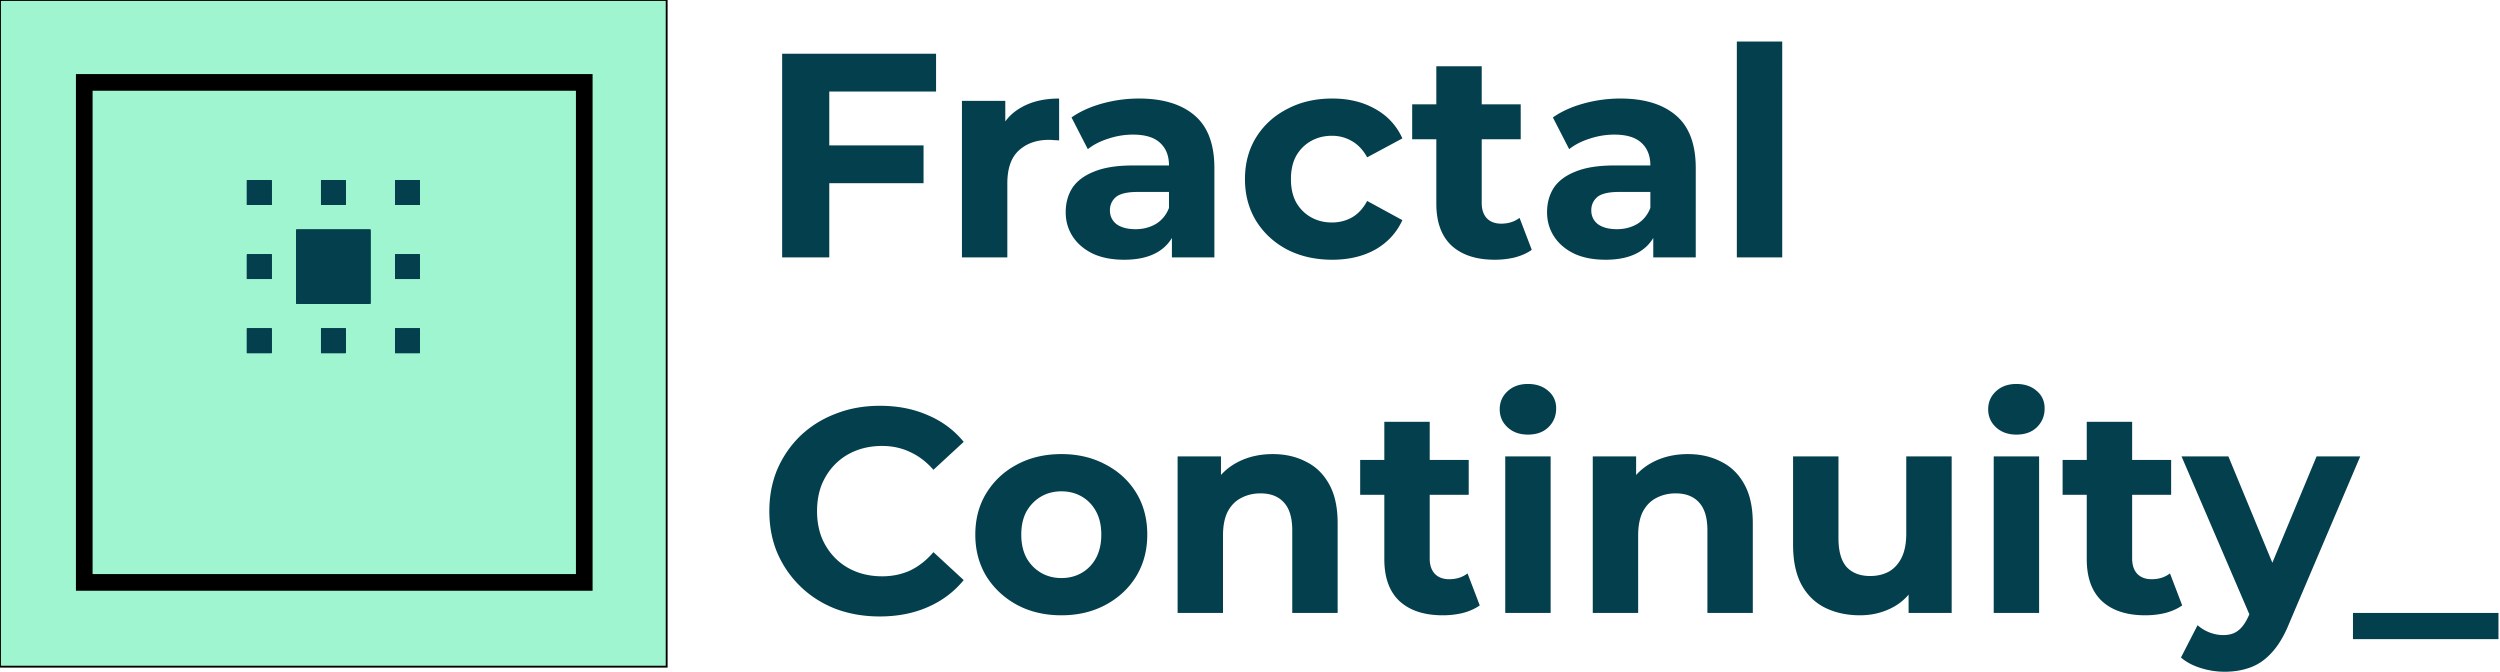
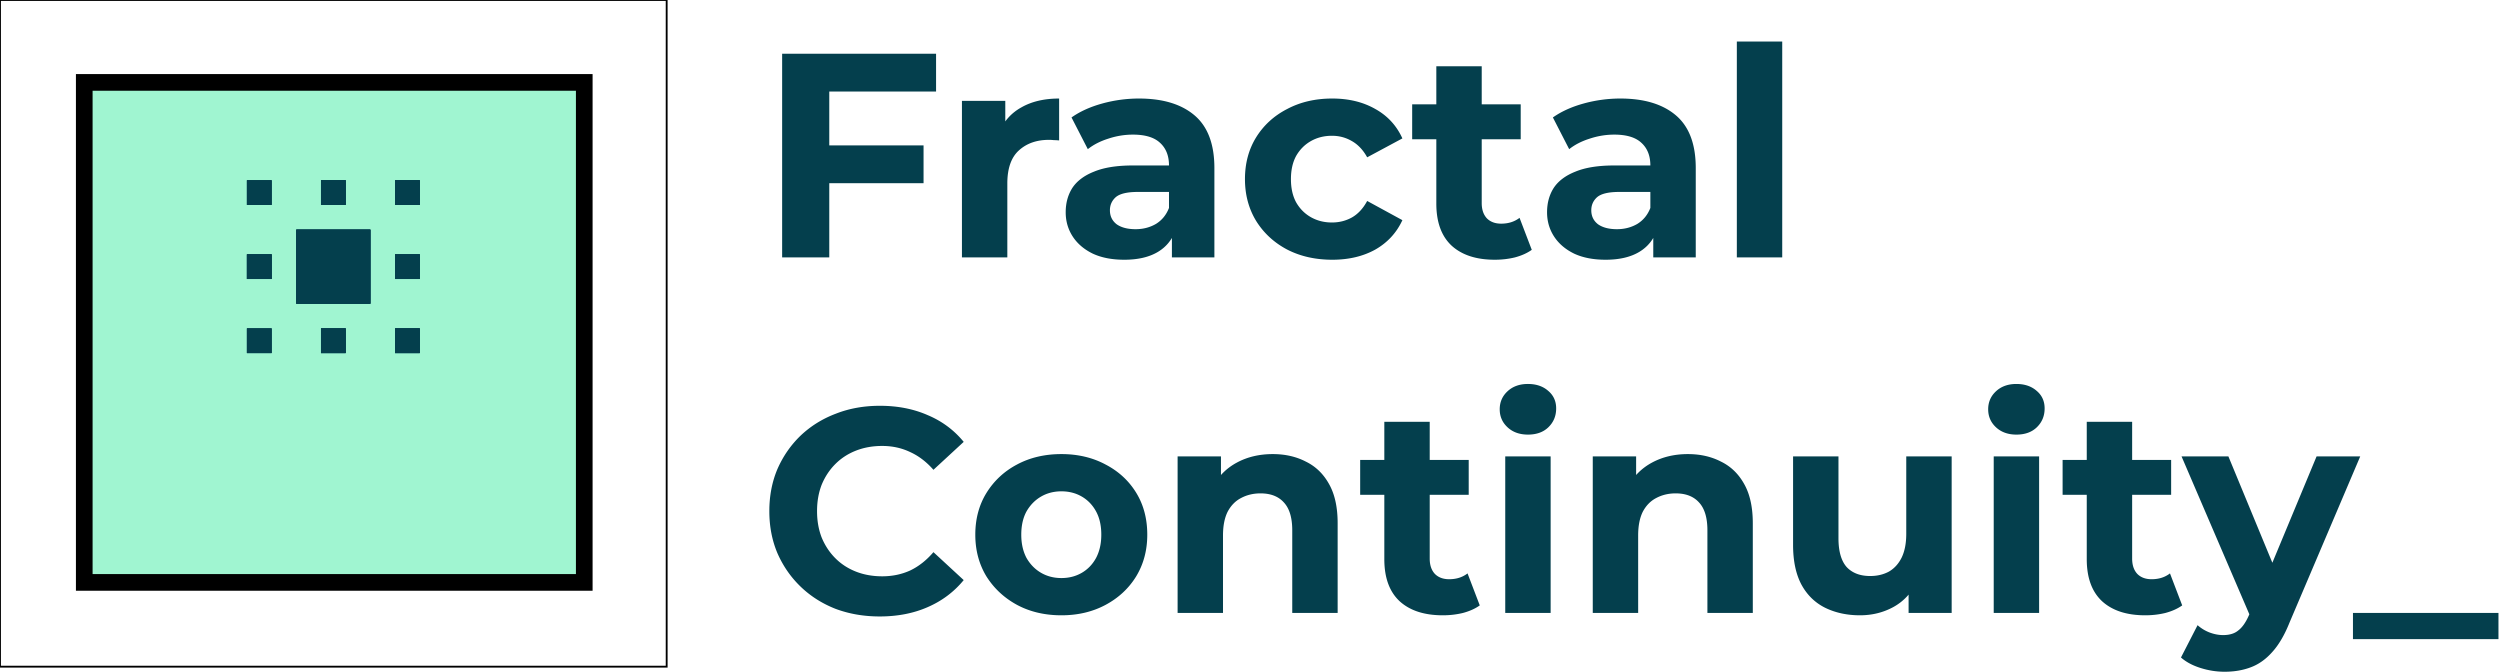
<svg xmlns="http://www.w3.org/2000/svg" width="1350" height="363" fill="none">
  <path fill="#043F4D" d="M445.925 78.506h52.795v20.426h-52.795V78.506zM447.81 139h-25.454V29.01h83.12v20.427H447.81V139zm71.636 0V54.465h23.412V78.35l-3.3-6.914c2.514-5.97 6.547-10.475 12.099-13.513 5.552-3.142 12.308-4.714 20.27-4.714v22.627a28.7 28.7 0 0 0-2.829-.157 21.544 21.544 0 0 0-2.671-.158c-6.704 0-12.151 1.938-16.341 5.814-4.086 3.771-6.128 9.69-6.128 17.755V139h-24.512zm113.384 0v-16.498l-1.572-3.614v-29.54c0-5.238-1.623-9.323-4.871-12.256-3.142-2.933-8.013-4.4-14.613-4.4-4.504 0-8.956.733-13.355 2.2-4.295 1.362-7.962 3.247-10.999 5.656l-8.8-17.127c4.61-3.247 10.161-5.76 16.656-7.542a74.541 74.541 0 0 1 19.798-2.67c12.885 0 22.888 3.037 30.012 9.113 7.123 6.075 10.684 15.555 10.684 28.44V139h-22.94zm-25.769 1.257c-6.6 0-12.256-1.1-16.97-3.3-4.714-2.304-8.328-5.394-10.842-9.27-2.514-3.876-3.771-8.223-3.771-13.042 0-5.028 1.205-9.427 3.614-13.199 2.514-3.77 6.442-6.704 11.784-8.799 5.343-2.2 12.309-3.3 20.898-3.3h22.47v14.299h-19.798c-5.762 0-9.742.943-11.942 2.829-2.095 1.885-3.143 4.242-3.143 7.07 0 3.143 1.205 5.657 3.614 7.542 2.514 1.781 5.919 2.672 10.214 2.672 4.085 0 7.751-.943 10.999-2.829 3.247-1.99 5.604-4.871 7.07-8.642l3.771 11.313c-1.78 5.448-5.028 9.585-9.742 12.414-4.713 2.828-10.789 4.242-18.226 4.242zm112.361 0c-9.114 0-17.232-1.833-24.355-5.499-7.123-3.772-12.727-8.957-16.813-15.556-3.98-6.599-5.971-14.089-5.971-22.47 0-8.484 1.991-15.974 5.971-22.469 4.086-6.6 9.69-11.732 16.813-15.398 7.123-3.771 15.241-5.657 24.355-5.657 8.904 0 16.655 1.886 23.255 5.657 6.599 3.666 11.47 8.956 14.613 15.87l-19.013 10.213c-2.2-3.98-4.976-6.914-8.328-8.8-3.247-1.885-6.809-2.828-10.684-2.828-4.19 0-7.962.943-11.314 2.829-3.352 1.885-6.023 4.557-8.013 8.013-1.886 3.457-2.828 7.647-2.828 12.57 0 4.924.942 9.114 2.828 12.571 1.99 3.457 4.661 6.128 8.013 8.013 3.352 1.886 7.124 2.829 11.314 2.829 3.875 0 7.437-.891 10.684-2.672 3.352-1.885 6.128-4.87 8.328-8.956l19.013 10.371c-3.143 6.809-8.014 12.098-14.613 15.87-6.6 3.666-14.351 5.499-23.255 5.499zm87.777 0c-9.952 0-17.704-2.514-23.255-7.542-5.552-5.133-8.328-12.727-8.328-22.784V35.767h24.512v73.85c0 3.562.943 6.338 2.828 8.328 1.886 1.885 4.452 2.828 7.699 2.828 3.876 0 7.176-1.047 9.899-3.142l6.6 17.284c-2.514 1.78-5.552 3.142-9.114 4.085-3.456.838-7.07 1.257-10.841 1.257zm-44.625-65.05V56.35h58.609v18.855h-58.609zM892.766 139v-16.498l-1.572-3.614v-29.54c0-5.238-1.623-9.323-4.871-12.256-3.142-2.933-8.013-4.4-14.612-4.4-4.505 0-8.957.733-13.356 2.2-4.295 1.362-7.961 3.247-10.999 5.656l-8.799-17.127c4.609-3.247 10.161-5.76 16.655-7.542a74.541 74.541 0 0 1 19.798-2.67c12.885 0 22.889 3.037 30.012 9.113 7.123 6.075 10.684 15.555 10.684 28.44V139h-22.94zm-25.769 1.257c-6.6 0-12.256-1.1-16.97-3.3-4.714-2.304-8.328-5.394-10.842-9.27-2.514-3.876-3.771-8.223-3.771-13.042 0-5.028 1.205-9.427 3.614-13.199 2.514-3.77 6.442-6.704 11.785-8.799 5.342-2.2 12.308-3.3 20.898-3.3h22.469v14.299h-19.798c-5.762 0-9.742.943-11.942 2.829-2.095 1.885-3.143 4.242-3.143 7.07 0 3.143 1.205 5.657 3.614 7.542 2.514 1.781 5.919 2.672 10.214 2.672 4.085 0 7.751-.943 10.999-2.829 3.247-1.99 5.604-4.871 7.07-8.642l3.772 11.313c-1.781 5.448-5.029 9.585-9.742 12.414-4.714 2.828-10.79 4.242-18.227 4.242zM937.891 139V22.411h24.512V139h-24.512zM474.993 332.886c-8.484 0-16.393-1.362-23.726-4.086-7.228-2.828-13.513-6.809-18.855-11.942-5.343-5.132-9.533-11.156-12.57-18.069-2.934-6.914-4.4-14.508-4.4-22.784 0-8.275 1.466-15.87 4.4-22.783 3.037-6.914 7.227-12.937 12.57-18.07 5.447-5.133 11.784-9.061 19.012-11.785 7.228-2.828 15.137-4.242 23.727-4.242 9.532 0 18.122 1.676 25.769 5.028 7.751 3.247 14.246 8.066 19.483 14.456l-16.341 15.084c-3.771-4.295-7.961-7.49-12.57-9.585-4.609-2.2-9.637-3.299-15.084-3.299-5.133 0-9.847.838-14.142 2.514-4.295 1.676-8.013 4.085-11.156 7.228-3.143 3.142-5.604 6.861-7.385 11.156-1.676 4.294-2.514 9.061-2.514 14.298 0 5.238.838 10.004 2.514 14.299 1.781 4.295 4.242 8.013 7.385 11.156 3.143 3.143 6.861 5.552 11.156 7.228 4.295 1.676 9.009 2.514 14.142 2.514 5.447 0 10.475-1.048 15.084-3.143 4.609-2.199 8.799-5.499 12.57-9.899l16.341 15.085c-5.237 6.389-11.732 11.26-19.483 14.612-7.647 3.353-16.289 5.029-25.927 5.029zm98.181-.629c-9.009 0-17.022-1.886-24.041-5.657-6.913-3.771-12.413-8.903-16.498-15.398-3.981-6.599-5.971-14.089-5.971-22.469 0-8.485 1.99-15.975 5.971-22.47 4.085-6.599 9.585-11.732 16.498-15.398 7.019-3.771 15.032-5.657 24.041-5.657 8.904 0 16.865 1.886 23.883 5.657 7.019 3.666 12.518 8.747 16.499 15.241 3.98 6.495 5.971 14.037 5.971 22.627 0 8.38-1.991 15.87-5.971 22.469-3.981 6.495-9.48 11.627-16.499 15.398-7.018 3.771-14.979 5.657-23.883 5.657zm0-20.112c4.085 0 7.751-.943 10.999-2.829 3.247-1.885 5.813-4.556 7.699-8.013 1.886-3.562 2.828-7.752 2.828-12.57 0-4.924-.942-9.114-2.828-12.571-1.886-3.456-4.452-6.128-7.699-8.013-3.248-1.886-6.914-2.828-10.999-2.828-4.086 0-7.752.942-10.999 2.828-3.247 1.885-5.866 4.557-7.857 8.013-1.885 3.457-2.828 7.647-2.828 12.571 0 4.818.943 9.008 2.828 12.57 1.991 3.457 4.61 6.128 7.857 8.013 3.247 1.886 6.913 2.829 10.999 2.829zm114.118-66.937c6.704 0 12.675 1.362 17.912 4.086 5.343 2.618 9.533 6.704 12.57 12.255 3.038 5.448 4.557 12.466 4.557 21.056V331h-24.512v-44.624c0-6.809-1.519-11.837-4.557-15.085-2.933-3.247-7.123-4.871-12.57-4.871-3.876 0-7.385.838-10.527 2.514-3.038 1.572-5.447 4.033-7.228 7.385-1.676 3.353-2.514 7.647-2.514 12.885V331h-24.512v-84.535h23.412v23.412l-4.4-7.07c3.038-5.657 7.385-10.004 13.042-13.042 5.656-3.038 12.099-4.557 19.327-4.557zm91.826 87.049c-9.951 0-17.703-2.514-23.255-7.542-5.552-5.133-8.328-12.727-8.328-22.784v-74.164h24.512v73.85c0 3.562.943 6.338 2.829 8.328 1.885 1.885 4.452 2.828 7.699 2.828 3.876 0 7.175-1.047 9.899-3.142l6.599 17.284c-2.514 1.78-5.552 3.142-9.113 4.085-3.457.838-7.071 1.257-10.842 1.257zm-44.624-65.051v-18.855h58.608v18.855h-58.608zM812.833 331v-84.535h24.512V331h-24.512zm12.256-96.319c-4.504 0-8.171-1.31-10.999-3.929-2.828-2.618-4.242-5.866-4.242-9.742 0-3.875 1.414-7.123 4.242-9.741 2.828-2.619 6.495-3.929 10.999-3.929 4.504 0 8.171 1.257 10.999 3.771 2.828 2.41 4.242 5.552 4.242 9.428 0 4.085-1.414 7.49-4.242 10.213-2.724 2.619-6.39 3.929-10.999 3.929zm86.386 10.527c6.704 0 12.675 1.362 17.913 4.086 5.342 2.618 9.532 6.704 12.57 12.255 3.038 5.448 4.557 12.466 4.557 21.056V331h-24.512v-44.624c0-6.809-1.519-11.837-4.557-15.085-2.933-3.247-7.123-4.871-12.57-4.871-3.876 0-7.385.838-10.528 2.514-3.038 1.572-5.447 4.033-7.228 7.385-1.676 3.353-2.514 7.647-2.514 12.885V331h-24.512v-84.535h23.412v23.412l-4.399-7.07c3.037-5.657 7.385-10.004 13.041-13.042 5.657-3.038 12.099-4.557 19.327-4.557zm92.925 87.049c-7.017 0-13.302-1.362-18.854-4.085-5.447-2.724-9.689-6.862-12.727-12.413-3.038-5.657-4.557-12.833-4.557-21.527v-47.767h24.512v44.153c0 7.019 1.466 12.204 4.4 15.556 3.036 3.247 7.276 4.871 12.726 4.871 3.77 0 7.12-.786 10.06-2.357 2.93-1.676 5.23-4.19 6.91-7.542 1.68-3.457 2.51-7.752 2.51-12.885v-41.796h24.52V331h-23.26v-23.255l4.24 6.757c-2.82 5.866-7.01 10.318-12.57 13.355-5.44 2.933-11.41 4.4-17.91 4.4zm72.21-1.257v-84.535h24.51V331h-24.51zm12.25-96.319c-4.5 0-8.17-1.31-11-3.929-2.83-2.618-4.24-5.866-4.24-9.742 0-3.875 1.41-7.123 4.24-9.741 2.83-2.619 6.5-3.929 11-3.929 4.51 0 8.17 1.257 11 3.771 2.83 2.41 4.24 5.552 4.24 9.428 0 4.085-1.41 7.49-4.24 10.213-2.72 2.619-6.39 3.929-11 3.929zm69.57 97.576c-9.95 0-17.7-2.514-23.25-7.542-5.55-5.133-8.33-12.727-8.33-22.784v-74.164h24.51v73.85c0 3.562.95 6.338 2.83 8.328 1.89 1.885 4.45 2.828 7.7 2.828 3.88 0 7.18-1.047 9.9-3.142l6.6 17.284c-2.51 1.78-5.55 3.142-9.11 4.085-3.46.838-7.07 1.257-10.85 1.257zm-44.62-65.051v-18.855h58.61v18.855h-58.61zm87.49 95.534c-4.4 0-8.75-.681-13.04-2.043-4.3-1.362-7.81-3.247-10.53-5.656l8.96-17.442a21.205 21.205 0 0 0 6.44 3.929c2.51.942 4.97 1.414 7.38 1.414 3.46 0 6.18-.838 8.17-2.514 2.1-1.572 3.99-4.243 5.66-8.014l4.4-10.37 1.89-2.671 30.32-72.908h23.57l-38.18 89.72c-2.72 6.809-5.87 12.151-9.43 16.027-3.46 3.876-7.33 6.6-11.63 8.171-4.19 1.571-8.85 2.357-13.98 2.357zm14.46-28.44-37.72-87.835h25.3l29.23 70.708-16.81 17.127zm54.84 10.842V331h78.57v14.142h-78.57z" />
-   <path fill="#A0F5D1" d="M0 0h360v360H0z" />
  <path stroke="#000" d="M0 0h360v360H0z" />
  <path fill="#A0F5D1" stroke="#000" stroke-width="9" d="M45.5 44.5h270v270h-270z" />
  <path fill="#043F4D" d="M160 124h40v40h-40z" />
  <path fill="#043F4D" d="M160 124h40v40h-40z" />
  <path fill="#043F4D" d="M160 124h40v40h-40z" />
  <path fill="#043F4D" d="M160 124h40v40h-40zm-26.667-26.667h13.333v13.333h-13.333z" />
-   <path fill="#043F4D" d="M133.333 97.333h13.333v13.333h-13.333z" />
  <path fill="#043F4D" d="M133.333 97.333h13.333v13.333h-13.333z" />
  <path fill="#043F4D" d="M133.333 97.333h13.333v13.333h-13.333zm40 0h13.333v13.333h-13.333z" />
  <path fill="#043F4D" d="M173.333 97.333h13.333v13.333h-13.333z" />
  <path fill="#043F4D" d="M173.333 97.333h13.333v13.333h-13.333z" />
  <path fill="#043F4D" d="M173.333 97.333h13.333v13.333h-13.333zm40 0h13.333v13.333h-13.333z" />
  <path fill="#043F4D" d="M213.333 97.333h13.333v13.333h-13.333z" />
  <path fill="#043F4D" d="M213.333 97.333h13.333v13.333h-13.333z" />
  <path fill="#043F4D" d="M213.333 97.333h13.333v13.333h-13.333zm-40 80h13.334v13.334h-13.334v-13.334z" />
  <path fill="#043F4D" d="M173.333 177.333h13.334v13.334h-13.334v-13.334z" />
  <path fill="#043F4D" d="M173.333 177.333h13.334v13.334h-13.334v-13.334z" />
  <path fill="#043F4D" d="M173.333 177.333h13.334v13.334h-13.334v-13.334zm-40 0h13.333v13.333h-13.333z" />
  <path fill="#043F4D" d="M133.333 177.333h13.333v13.333h-13.333z" />
-   <path fill="#043F4D" d="M133.333 177.333h13.333v13.333h-13.333z" />
  <path fill="#043F4D" d="M133.333 177.333h13.333v13.333h-13.333zm80 0h13.333v13.333h-13.333z" />
  <path fill="#043F4D" d="M213.333 177.333h13.333v13.333h-13.333z" />
  <path fill="#043F4D" d="M213.333 177.333h13.333v13.333h-13.333z" />
  <path fill="#043F4D" d="M213.333 177.333h13.333v13.333h-13.333zm-80-40h13.333v13.333h-13.333z" />
-   <path fill="#043F4D" d="M133.333 137.333h13.333v13.333h-13.333z" />
+   <path fill="#043F4D" d="M133.333 137.333h13.333v13.333h-13.333" />
  <path fill="#043F4D" d="M133.333 137.333h13.333v13.333h-13.333z" />
  <path fill="#043F4D" d="M133.333 137.333h13.333v13.333h-13.333zm80 0h13.333v13.333h-13.333z" />
  <path fill="#043F4D" d="M213.333 137.333h13.333v13.333h-13.333z" />
  <path fill="#043F4D" d="M213.333 137.333h13.333v13.333h-13.333z" />
  <path fill="#043F4D" d="M213.333 137.333h13.333v13.333h-13.333z" />
</svg>